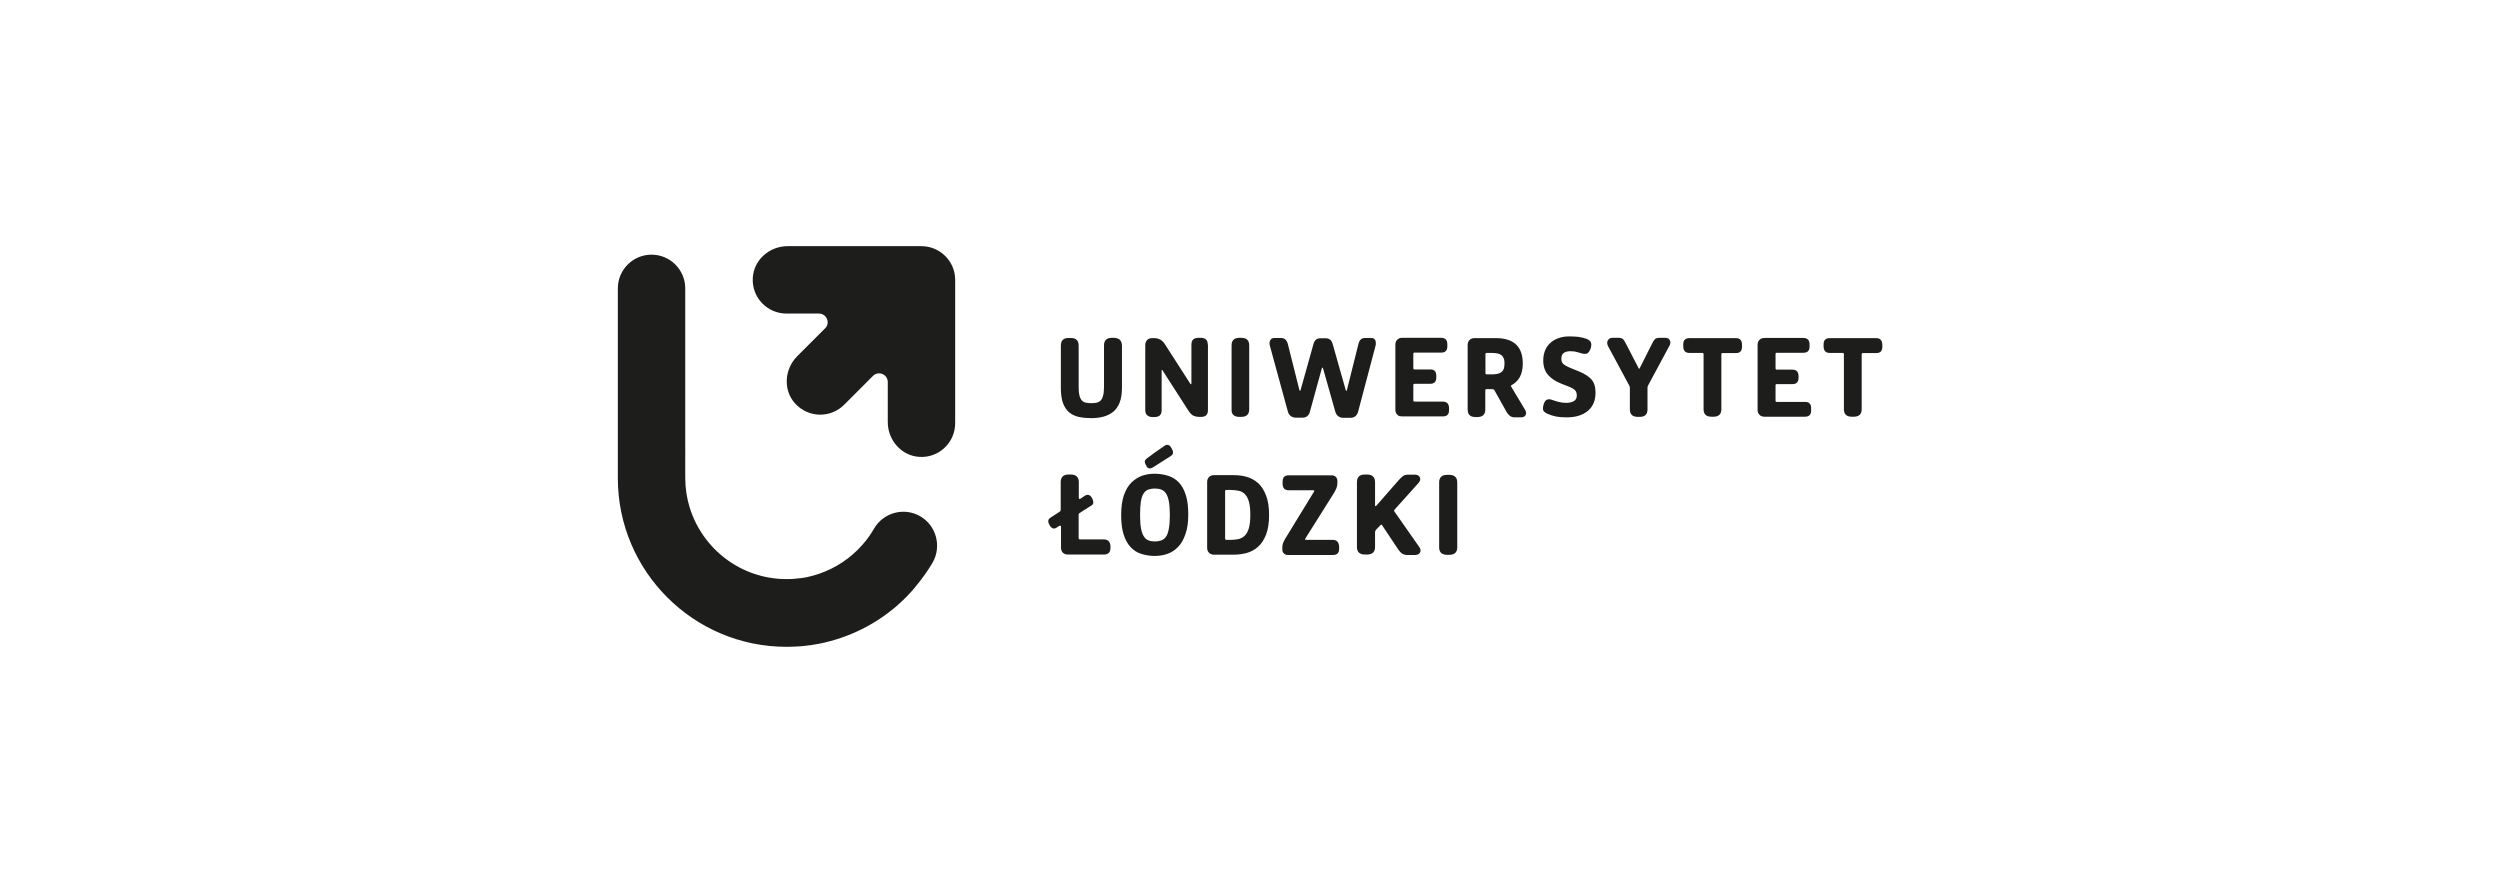
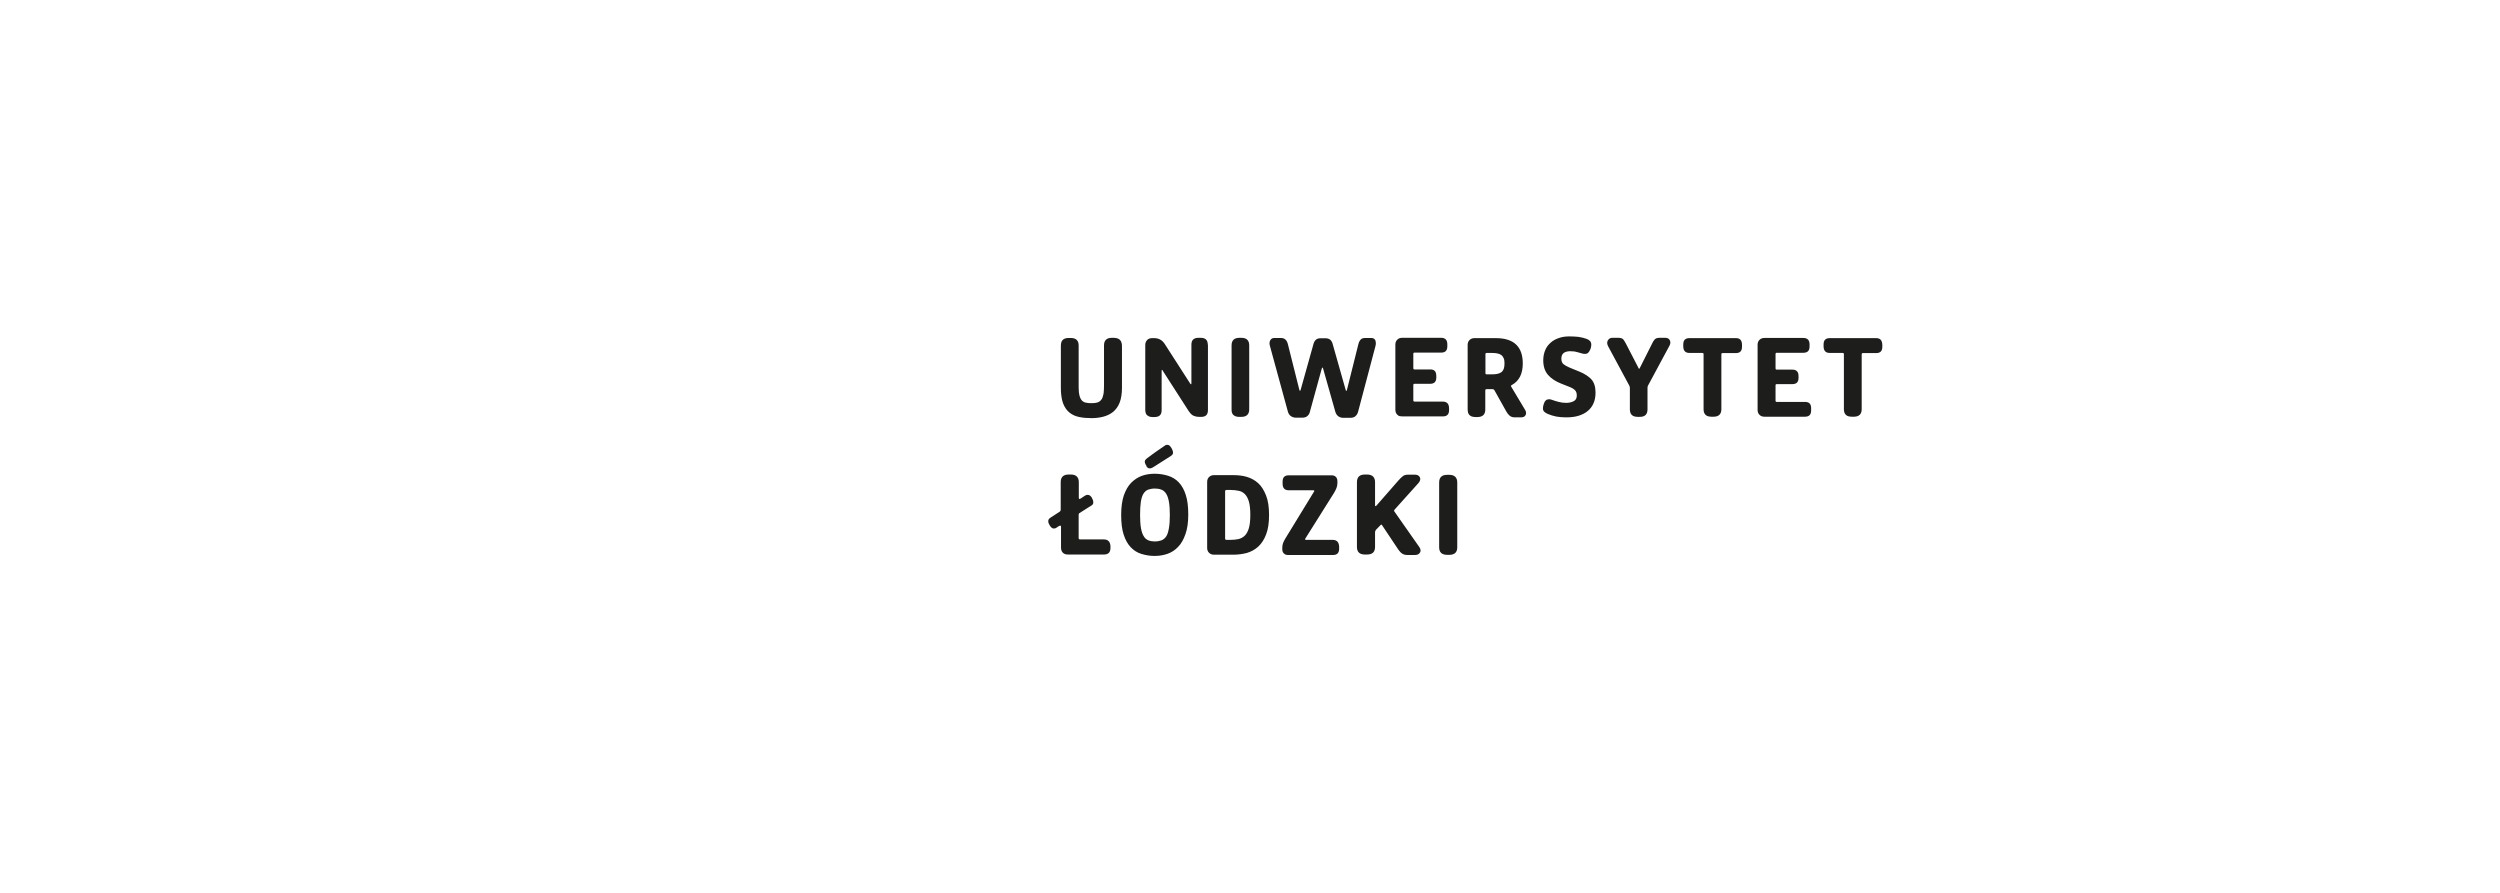
<svg xmlns="http://www.w3.org/2000/svg" version="1.1" id="Warstwa_1" x="0px" y="0px" viewBox="0 0 1587.4 566.9" style="enable-background:new 0 0 1587.4 566.9;" xml:space="preserve">
  <style type="text/css">
	.st0{fill:#1D1D1B;}
</style>
  <g>
    <path class="st0" d="M846.2,342.8h-17c-0.4,0-0.5-0.1-0.5-0.3c0-0.1,0-0.2,0-0.3c0-0.1,0.1-0.2,0.3-0.5l18.1-28.8   c0.6-1,1.1-2,1.5-3c0.4-1,0.6-2.1,0.6-3.2v-1.1c0-1.2-0.3-2.1-1-2.8c-0.7-0.7-1.6-1-2.8-1h-27.1c-2.6,0-3.9,1.3-3.9,4v1.3   c0,2.8,1.3,4.2,3.9,4.2h15.6c0.4,0,0.6,0.1,0.6,0.3c0,0.1,0,0.2,0,0.3c0,0.1-0.1,0.2-0.3,0.5l-18.1,29.6c-0.6,0.9-1,1.9-1.4,2.8   c-0.3,0.9-0.5,1.8-0.5,2.8v1.1c0,1.1,0.3,2.1,1,2.7c0.7,0.7,1.5,1,2.6,1h28.6c2.6,0,3.9-1.3,3.9-4V347   C850.1,344.2,848.8,342.8,846.2,342.8 M793,335.3c-0.6,2.1-1.5,3.7-2.6,4.8c-1.1,1.1-2.5,1.8-4,2.2c-1.6,0.3-3.3,0.5-5.2,0.5h-2.4   c-0.6,0-0.9-0.3-0.9-0.9v-30c0-0.5,0.3-0.8,0.9-0.8h2.4c1.9,0,3.7,0.2,5.2,0.5c1.6,0.3,2.9,1,4,2.1c1.1,1.1,2,2.7,2.6,4.8   c0.6,2.1,0.9,4.9,0.9,8.4C793.9,330.5,793.6,333.2,793,335.3 M798.9,306.8c-2.1-1.9-4.5-3.2-7.2-4c-2.7-0.8-5.5-1.1-8.4-1.1h-12.5   c-1.3,0-2.3,0.4-3.1,1.2c-0.8,0.8-1.2,1.8-1.2,3.1v41.9c0,1.3,0.4,2.3,1.2,3.1c0.8,0.8,1.8,1.2,3.1,1.2h12.5c2.9,0,5.7-0.4,8.4-1.1   c2.7-0.8,5.1-2.1,7.2-4c2.1-1.9,3.8-4.5,5-7.7c1.3-3.3,1.9-7.4,1.9-12.4c0-5-0.6-9.1-1.9-12.4C802.6,311.3,801,308.7,798.9,306.8    M728,296.2c0.3,0.5,0.8,0.9,1.3,1.1c1.1,0.4,2.2-0.2,3.2-0.8c6.3-4,6.3-4,10.7-6.8c0.7-0.5,1.4-1,1.6-1.8c0.1-0.6,0-1.2-0.2-1.8   c-0.4-1-0.9-2-1.6-2.8c-0.4-0.4-0.8-0.7-1.3-0.8c-0.6-0.1-1.1-0.1-1.7,0.2c-2.1,1.3-10.9,7.6-11.7,8.3c-0.6,0.5-1.3,1.1-1.4,1.9   c-0.1,0.5,0.1,0.9,0.2,1.3c0.2,0.6,0.5,1.2,0.9,1.7C727.9,296,727.9,296.1,728,296.2 M742.2,335.5c-0.4,2.2-0.9,3.9-1.7,5.1   c-0.8,1.2-1.8,2-3,2.5c-1.2,0.4-2.6,0.7-4.2,0.7c-1.6,0-2.9-0.2-4.1-0.7c-1.2-0.5-2.2-1.3-2.9-2.5c-0.8-1.2-1.4-2.9-1.8-5.1   c-0.4-2.2-0.6-5-0.6-8.5c0-3.5,0.2-6.3,0.5-8.5c0.4-2.2,0.9-3.9,1.7-5.1c0.8-1.2,1.7-2,2.9-2.5c1.2-0.4,2.6-0.7,4.3-0.7   c1.6,0,2.9,0.2,4.1,0.7c1.2,0.4,2.2,1.3,3,2.5c0.8,1.2,1.4,2.9,1.8,5.1c0.4,2.2,0.6,5,0.6,8.5C742.8,330.5,742.6,333.3,742.2,335.5    M748.5,306.3c-1.9-2-4.2-3.4-6.8-4.2c-2.6-0.8-5.4-1.3-8.5-1.3c-2.8,0-5.5,0.4-8.1,1.3c-2.5,0.9-4.8,2.4-6.8,4.4   c-2,2-3.5,4.7-4.7,8c-1.1,3.3-1.7,7.5-1.7,12.4c0,5.1,0.5,9.3,1.6,12.6c1.1,3.4,2.6,6,4.5,8c1.9,2,4.1,3.4,6.7,4.2   c2.6,0.8,5.4,1.3,8.4,1.3c2.8,0,5.5-0.4,8.1-1.3c2.6-0.9,4.8-2.3,6.8-4.4c2-2,3.5-4.7,4.7-8.1c1.2-3.3,1.8-7.5,1.8-12.4   c0-5.1-0.5-9.3-1.6-12.6C751.9,311,750.4,308.3,748.5,306.3 M920.2,301.5h-1.3c-3.4,0-5.1,1.6-5.1,4.9v41.1c0,3.2,1.7,4.8,5.1,4.8   h1.3c3.4,0,5.1-1.6,5.1-4.8v-41.1C925.3,303.2,923.6,301.5,920.2,301.5 M885.4,324.8c-0.2-0.2-0.2-0.4-0.2-0.6   c0-0.2,0.1-0.3,0.3-0.6l15-16.7c0.8-0.9,1.3-1.8,1.3-2.7c0-0.8-0.3-1.4-0.9-2c-0.6-0.5-1.4-0.8-2.5-0.8H894c-1.4,0-2.5,0.3-3.3,1   c-0.9,0.7-1.7,1.5-2.6,2.5l-14,16c-0.3,0.4-0.6,0.5-0.7,0.5c-0.2,0-0.3-0.2-0.3-0.6v-14.6c0-3.2-1.7-4.9-5.1-4.9h-1.3   c-3.4,0-5.1,1.6-5.1,4.9v41.1c0,3.2,1.7,4.8,5.1,4.8h1.3c3.4,0,5.1-1.6,5.1-4.8V338c0-0.6,0.2-1.1,0.6-1.6l2.7-2.8   c0.3-0.4,0.6-0.5,0.7-0.5c0.2,0,0.4,0.2,0.6,0.6l10.2,15.3c0.7,1,1.5,1.9,2.4,2.5c0.9,0.6,2,0.9,3.4,0.9h4.6c1.3,0,2.2-0.3,2.8-0.9   c0.6-0.6,0.9-1.2,0.9-2c0-0.6-0.2-1.3-0.7-2L885.4,324.8z M700.8,342.5h-15c-0.6,0-0.9-0.3-0.9-0.9v-14.8c0-0.5,0.2-0.8,0.5-1   l7.1-4.5c0.6-0.3,1-0.6,1.3-1c0.3-0.3,0.4-0.8,0.4-1.4c0-0.5-0.1-1-0.3-1.5c-0.2-0.5-0.4-1-0.7-1.5c-0.3-0.5-0.7-0.9-1.1-1.2   c-0.4-0.3-0.9-0.5-1.4-0.5c-0.3,0-0.5,0-0.8,0.1c-0.3,0.1-0.6,0.2-1.1,0.5l-2.7,1.8c-0.3,0.2-0.5,0.2-0.7,0.2   c-0.3,0-0.4-0.2-0.4-0.6v-10c0-3.2-1.7-4.9-5.1-4.9h-1.3c-3.4,0-5.1,1.6-5.1,4.9v17.4c0,0.6-0.2,1-0.5,1.2l-5.7,3.7   c-0.6,0.4-1,0.7-1.3,1.1c-0.3,0.3-0.4,0.8-0.4,1.4c0,0.4,0.1,0.9,0.3,1.4c0.2,0.5,0.5,1,0.8,1.5c0.3,0.5,0.7,0.9,1.1,1.2   c0.4,0.3,0.8,0.5,1.3,0.5c0.4,0,0.8-0.1,1.1-0.2c0.3-0.1,0.6-0.3,1-0.6l1.2-0.8c0.4-0.2,0.7-0.2,0.9-0.2c0.3,0,0.4,0.2,0.4,0.6   v13.4c0,1.3,0.4,2.3,1.1,3.1c0.8,0.8,1.8,1.2,3.2,1.2h23c2.7,0,4.1-1.4,4.1-4.2v-1.2C704.9,344,703.6,342.5,700.8,342.5    M708.4,214.6c-0.4,0-0.8-0.1-1.2-0.1H706c-3.3,0-5,1.6-5,4.8v25.5c0,1.7-0.1,3.2-0.2,4.5c-0.1,0.4-0.1,0.8-0.2,1.2   c-0.3,1.4-0.7,2.6-1.4,3.4c-0.6,0.8-1.5,1.4-2.5,1.7c-1,0.3-2.3,0.4-3.7,0.4c-1.5,0-2.8-0.1-3.8-0.4c-0.5-0.1-1-0.3-1.4-0.6   c-0.4-0.3-0.8-0.6-1.1-1c-0.6-0.8-1.1-1.9-1.4-3.4c-0.1-0.4-0.1-0.7-0.2-1.2c-0.1-0.4-0.1-0.9-0.1-1.3c-0.1-0.9-0.1-2-0.1-3.1   v-25.6c0-3.2-1.7-4.8-5-4.8h-1.3c-2.9,0-4.6,1.2-4.9,3.7c0,0.4-0.1,0.7-0.1,1.1v26.9c0,3,0.3,5.6,0.8,7.8c0.2,0.7,0.4,1.4,0.6,2   c1,2.5,2.3,4.5,4.1,5.9c1.7,1.4,3.8,2.3,6.2,2.8c2.4,0.5,5,0.7,7.8,0.7c2.6,0,5.1-0.3,7.4-0.9c2.3-0.6,4.4-1.6,6.2-3   c1.8-1.5,3.2-3.4,4.2-5.9c1-2.5,1.5-5.7,1.5-9.5v-26.7C712.3,216.5,711,215,708.4,214.6 M888.6,264.2c0.3,0.1,0.6,0.1,0.9,0.1   c0.3,0,0.5,0.1,0.9,0.1h25.8c2.6,0,3.9-1.3,3.9-4v-1.1c0-2.1-0.7-3.4-2.2-4c-0.5-0.2-1-0.3-1.7-0.3h-18c0,0,0,0,0,0   c-0.5,0-0.8-0.3-0.8-0.8v-9.7c0-0.6,0.3-0.8,0.8-0.8h9.9c2.6,0,3.9-1.3,3.9-4v-1.1c0-2-0.7-3.3-2.2-3.8c-0.5-0.2-1-0.2-1.7-0.2   h-9.9c-0.6,0-0.8-0.3-0.8-0.9v-9c0-0.6,0.3-0.8,0.8-0.8h16.9c2.6,0,3.9-1.3,3.9-4v-1.2c0-2.8-1.3-4.2-3.9-4.2h-24.8   c-1.3,0-2.3,0.4-3.1,1.2c-0.8,0.8-1.2,1.8-1.2,3.1v41.4c0,1.3,0.4,2.3,1.2,3.1C887.7,263.8,888.1,264.1,888.6,264.2 M783.9,264   c0.8,0.5,1.8,0.7,3.1,0.7h1.2c3.3,0,5-1.6,5-4.8v-40.6c0-3.2-1.7-4.8-5-4.8h-1.2c-3.3,0-5,1.6-5,4.8v40.6   C781.9,261.9,782.5,263.3,783.9,264 M1146.2,255.2L1146.2,255.2h-18c-0.6,0-0.8-0.3-0.8-0.8v-9.7c0-0.6,0.3-0.8,0.8-0.8h9.9   c2.6,0,3.9-1.3,3.9-4v-1.1c0-2.7-1.3-4.1-3.9-4.1h-9.9c-0.6,0-0.8-0.3-0.8-0.9v-9c0-0.6,0.3-0.8,0.8-0.8h16.9c2.6,0,3.9-1.3,3.9-4   v-1.2c0-2.8-1.3-4.2-3.9-4.2h-24.8c-1.3,0-2.3,0.4-3.1,1.2c-0.8,0.8-1.2,1.8-1.2,3.1v41.4c0,1.3,0.4,2.3,1.2,3.1   c0.8,0.8,1.8,1.2,3.1,1.2h25.8c2.6,0,3.9-1.3,3.9-4v-1.1C1150.1,256.6,1148.8,255.2,1146.2,255.2 M954.8,234.3   c-0.4,0.9-0.9,1.6-1.6,2.1c-0.7,0.5-1.5,0.8-2.5,1c-1,0.2-2.1,0.3-3.4,0.3H944c-0.6,0-0.8-0.3-0.8-0.8v-12c0-0.6,0.3-0.8,0.8-0.8   h3.3c1.3,0,2.4,0.1,3.4,0.3c1,0.2,1.8,0.5,2.5,1s1.2,1.2,1.6,2.1c0.4,0.9,0.5,2.1,0.5,3.4C955.3,232.3,955.1,233.4,954.8,234.3    M959.6,245.6c-0.2-0.3-0.2-0.5-0.2-0.6c0-0.2,0.1-0.3,0.2-0.3c0.1-0.1,0.2-0.1,0.3-0.2c4.7-2.6,7-7.1,7-13.7c0-5.3-1.4-9.3-4.2-12   s-7.1-4.1-12.9-4.1h-13.6c-1.3,0-2.3,0.4-3.1,1.2c-0.8,0.8-1.2,1.8-1.2,3.1v41c0,2.4,0.9,3.9,2.8,4.5c0.6,0.2,1.4,0.3,2.2,0.3h1.2   c3.3,0,5-1.6,5-4.8v-12.1c0-0.6,0.3-0.8,0.8-0.8h2.2c0.2,0,0.4,0,0.8,0c0.4,0,0.6,0,0.8,0c0.5,0,0.9,0.2,1.2,0.7l7.5,13.4   c0.6,1.1,1.3,2,2.1,2.7c0.4,0.3,0.8,0.6,1.4,0.8c0.5,0.2,1.1,0.3,1.8,0.3h4.1c1.1,0,1.9-0.3,2.4-0.8c0.5-0.5,0.8-1.2,0.8-2   c0-0.6-0.2-1.3-0.6-1.9L959.6,245.6z M1003.2,236.1l-6.6-2.7c-1.7-0.7-3-1.5-3.9-2.2c-0.9-0.8-1.3-1.9-1.3-3.5   c0-1.6,0.5-2.8,1.5-3.6c1-0.7,2.4-1.1,4.2-1.1c0.5,0,1,0.1,1.5,0.1c0.5,0,0.9,0,1.3,0.1c0.9,0.2,1.7,0.4,2.4,0.6   c0.7,0.2,1.5,0.4,2.1,0.6c0.7,0.2,1.3,0.3,1.9,0.3c0.9,0,1.6-0.2,2.1-0.7s1-1.2,1.4-2.2c0.3-0.7,0.4-1.3,0.5-1.8   c0.1-0.5,0.1-0.9,0.1-1.2c0-1.7-1-2.9-2.9-3.6c-1.6-0.6-3.3-1-5.2-1.3c-1.9-0.2-3.9-0.3-5.9-0.3c-2.3,0-4.5,0.3-6.5,1   c-2,0.7-3.8,1.6-5.2,2.9c-1.5,1.3-2.7,2.8-3.5,4.7c-0.8,1.9-1.3,4.1-1.3,6.5c0,3.9,1,7,3,9.3c2,2.3,4.7,4.1,8.2,5.5l5.3,2.1   c1.6,0.6,2.8,1.3,3.6,2.1c0.8,0.8,1.2,1.9,1.2,3.4c0,1.7-0.6,2.9-1.9,3.6c-1.3,0.7-2.9,1.1-4.8,1.1c-1.7,0-3.3-0.2-4.8-0.6   c-1.5-0.4-2.9-0.8-4.2-1.3c-0.3-0.1-0.6-0.2-1-0.3c-0.3-0.1-0.6-0.1-0.9-0.1c-1.6,0-2.7,0.9-3.3,2.8c-0.3,0.8-0.4,1.4-0.5,1.9   c-0.1,0.4-0.1,0.8-0.1,1.1c0,0.9,0.3,1.6,0.8,2.1c0.5,0.5,1.3,1,2.2,1.4c1.6,0.7,3.5,1.3,5.5,1.7c1.8,0.3,3.8,0.5,5.8,0.5   c0.2,0,0.5,0,0.7,0c2.8,0,5.3-0.3,7.6-1c2.3-0.7,4.2-1.7,5.8-3s2.9-3,3.7-4.9c0.9-2,1.3-4.2,1.3-6.9c0-3.6-0.9-6.4-2.7-8.4   C1008.8,239.1,1006.3,237.4,1003.2,236.1 M1057.3,214.5h-3.7c-1.4,0-2.4,0.4-3,1.1c-0.6,0.7-1.2,1.6-1.7,2.8l-7.5,14.9   c-0.3,0.6-0.5,0.9-0.6,0.9c-0.2,0-0.4-0.3-0.6-0.9l-7.6-14.7c-0.6-1.2-1.2-2.2-1.8-3c-0.6-0.7-1.6-1.1-3.1-1.1h-3.8   c-1.1,0-1.9,0.3-2.5,1c-0.6,0.6-0.9,1.4-0.9,2.3c0,0.6,0.2,1.2,0.5,1.9l13.4,24.9c0.3,0.5,0.5,1,0.5,1.6v13.7   c0,2.8,1.3,4.4,3.8,4.7c0.4,0,0.8,0.1,1.2,0.1h1.3c3.3,0,4.9-1.6,4.9-4.8v-13.7c0-0.6,0.1-1.1,0.5-1.7l13.5-25.1   c0.4-0.7,0.5-1.3,0.5-1.9c0-0.9-0.3-1.6-0.9-2.2C1059.2,214.8,1058.4,214.5,1057.3,214.5 M873.4,219.6c0.2-0.7,0.2-1.3,0.2-1.8   c0-0.9-0.2-1.7-0.7-2.3s-1.3-0.9-2.4-0.9H867c-1.3,0-2.4,0.3-3,1c-0.7,0.7-1.2,1.7-1.5,3l-7.2,28.8c-0.1,0.5-0.2,0.8-0.4,0.8   c-0.2,0-0.4-0.3-0.5-0.8l-8.3-29.3c-0.3-1-0.8-1.8-1.5-2.4c-0.8-0.6-1.7-0.9-2.7-0.9h-3.7c-1,0-1.9,0.3-2.6,0.9   c-0.7,0.6-1.2,1.4-1.5,2.4l-8.2,29.3c-0.2,0.5-0.3,0.8-0.4,0.8c-0.2,0-0.4-0.3-0.5-0.8l-7.2-28.7c-0.3-1.3-0.8-2.3-1.5-3   s-1.7-1.1-3-1.1h-3.9c-1.2,0-2,0.3-2.5,1c-0.5,0.6-0.8,1.4-0.8,2.4c0,0.6,0.1,1.2,0.3,1.8l11.4,41.7c0.3,1,0.8,1.9,1.7,2.6   c0.4,0.3,0.9,0.6,1.5,0.8c0.5,0.2,1.2,0.3,1.8,0.3h4.1c1.3,0,2.4-0.3,3.2-1c0.8-0.7,1.4-1.6,1.6-2.6l7.5-27.3   c0.2-0.6,0.3-0.9,0.5-0.9s0.3,0.3,0.5,0.9l7.7,27.2c0.3,1.1,0.9,2,1.7,2.7c0.4,0.3,0.9,0.6,1.5,0.8c0.5,0.2,1.1,0.3,1.8,0.3h4.4   c1.4,0,2.5-0.3,3.3-1c0.8-0.7,1.4-1.6,1.7-2.7L873.4,219.6z M766.9,218.9c0-1.5-0.4-2.7-1.2-3.4c-0.8-0.7-1.9-1-3.4-1h-1.2   c-1.5,0-2.6,0.3-3.4,1c-0.8,0.7-1.2,1.8-1.2,3.4v24.5c0,0.4-0.1,0.6-0.2,0.6c-0.2,0-0.3-0.1-0.4-0.2c-0.1-0.1-0.2-0.3-0.4-0.6   l-16-24.9c-1.6-2.4-3.8-3.6-6.7-3.6h-1.2c-1.4,0-2.5,0.4-3.2,1.2c-0.8,0.8-1.2,1.9-1.2,3.2v41.2c0,1.5,0.4,2.7,1.2,3.4   c0.2,0.2,0.5,0.2,0.7,0.4c0.3,0.2,0.6,0.4,1,0.5c0.5,0.1,1.1,0.2,1.7,0.2h1.2c1.5,0,2.6-0.3,3.4-1c0.8-0.7,1.2-1.8,1.2-3.4v-24.9   c0-0.5,0.1-0.7,0.2-0.7c0,0,0.1,0.1,0.1,0.1c0.2,0.1,0.4,0.3,0.6,0.8l16.4,25.5c0.4,0.6,0.8,1.1,1.2,1.5c0.4,0.4,0.9,0.8,1.4,1.1   c0.2,0.1,0.5,0.2,0.7,0.3c0.9,0.4,1.9,0.6,3.3,0.6h1.2c2.9,0,4.3-1.4,4.3-4.3V218.9z M1102.3,214.7h-29.6c-2.6,0-3.9,1.3-3.9,4v1.1   c0,2.9,1.3,4.3,3.9,4.3h8.2c0.6,0,0.8,0.3,0.8,0.8v34.9c0,2.8,1.3,4.4,3.8,4.7c0.4,0,0.7,0.1,1.2,0.1h1.3c3.3,0,5-1.6,5-4.8V225   c0-0.6,0.3-0.8,0.8-0.8h8.4c2.6,0,3.9-1.3,3.9-4V219C1106.1,216.1,1104.8,214.7,1102.3,214.7 M1191.3,214.7h-29.5   c-2.6,0-3.9,1.3-3.9,4v1.1c0,2.9,1.3,4.3,3.9,4.3h8.2c0.6,0,0.8,0.3,0.8,0.8v34.9c0,2.8,1.3,4.4,3.8,4.7c0.4,0,0.7,0.1,1.2,0.1h1.3   c3.3,0,5-1.6,5-4.8V225c0-0.6,0.3-0.8,0.8-0.8h8.4c2.6,0,3.9-1.3,3.9-4V219C1195.1,216.1,1193.9,214.7,1191.3,214.7" />
-     <path class="st0" d="M585,156.3h-84.9c-11.4,0-21.4,8.6-22.1,20c-0.8,12.5,9.1,22.8,21.4,22.8H520c4.9,0,7.4,6,3.9,9.4l-17.7,17.7   c-8,8-9.1,21.1-1.6,29.7c4.3,4.9,10.3,7.4,16.2,7.4c5.5,0,11-2.1,15.2-6.3l18.3-18.3c3.5-3.5,9.4-1,9.4,3.9V268   c0,11.4,8.6,21.4,20,22.1c12.5,0.8,22.8-9.1,22.8-21.4v-91C606.5,165.9,596.9,156.3,585,156.3 M584.3,327.8   c-10.2-5.9-23.3-2.4-29.3,7.8c-2.1,3.7-4.6,7.2-7.4,10.3h0c-0.9,1-1.8,2-2.8,3c-0.1,0.1-0.2,0.1-0.2,0.2c-0.9,0.9-1.9,1.8-2.9,2.7   l-0.1,0.1c-8.3,7.3-18.5,12.3-29.4,14.6c-0.2,0-0.4,0.1-0.6,0.1c-1.1,0.2-2.1,0.4-3.2,0.5c-0.3,0-0.7,0.1-1.1,0.1   c-1,0.1-2,0.2-2.9,0.3c-0.4,0-0.7,0.1-1.1,0.1c-1.3,0.1-2.6,0.1-3.9,0.1c-28.8,0-53.2-19-61.4-45.2c-1.9-6-2.9-12.4-2.9-19.1V183.1   c0-11.8-9.6-21.4-21.4-21.4c-11.8,0-21.4,9.6-21.4,21.4v120.5c0,59.1,48,107.1,107.1,107.1c2.2,0,4.4-0.1,6.6-0.2   c0.6,0,1.2-0.1,1.8-0.1c1.6-0.1,3.3-0.3,4.9-0.5c0.6-0.1,1.2-0.2,1.8-0.2c1.8-0.3,3.6-0.6,5.3-0.9c0.3-0.1,0.7-0.1,1-0.2   c18.1-3.7,35-12,49-24.2c0.1-0.1,0.1-0.1,0.2-0.2c1.6-1.4,3.2-2.9,4.7-4.4c0.2-0.2,0.3-0.3,0.5-0.5c1.5-1.5,3-3.1,4.5-4.8   c0-0.1,0.1-0.1,0.1-0.2c0.1-0.2,0.3-0.3,0.4-0.4c0.3-0.3,0.5-0.7,0.8-1c4.1-4.9,7.9-10.1,11.2-15.7   C598,346.9,594.6,333.8,584.3,327.8" />
  </g>
</svg>